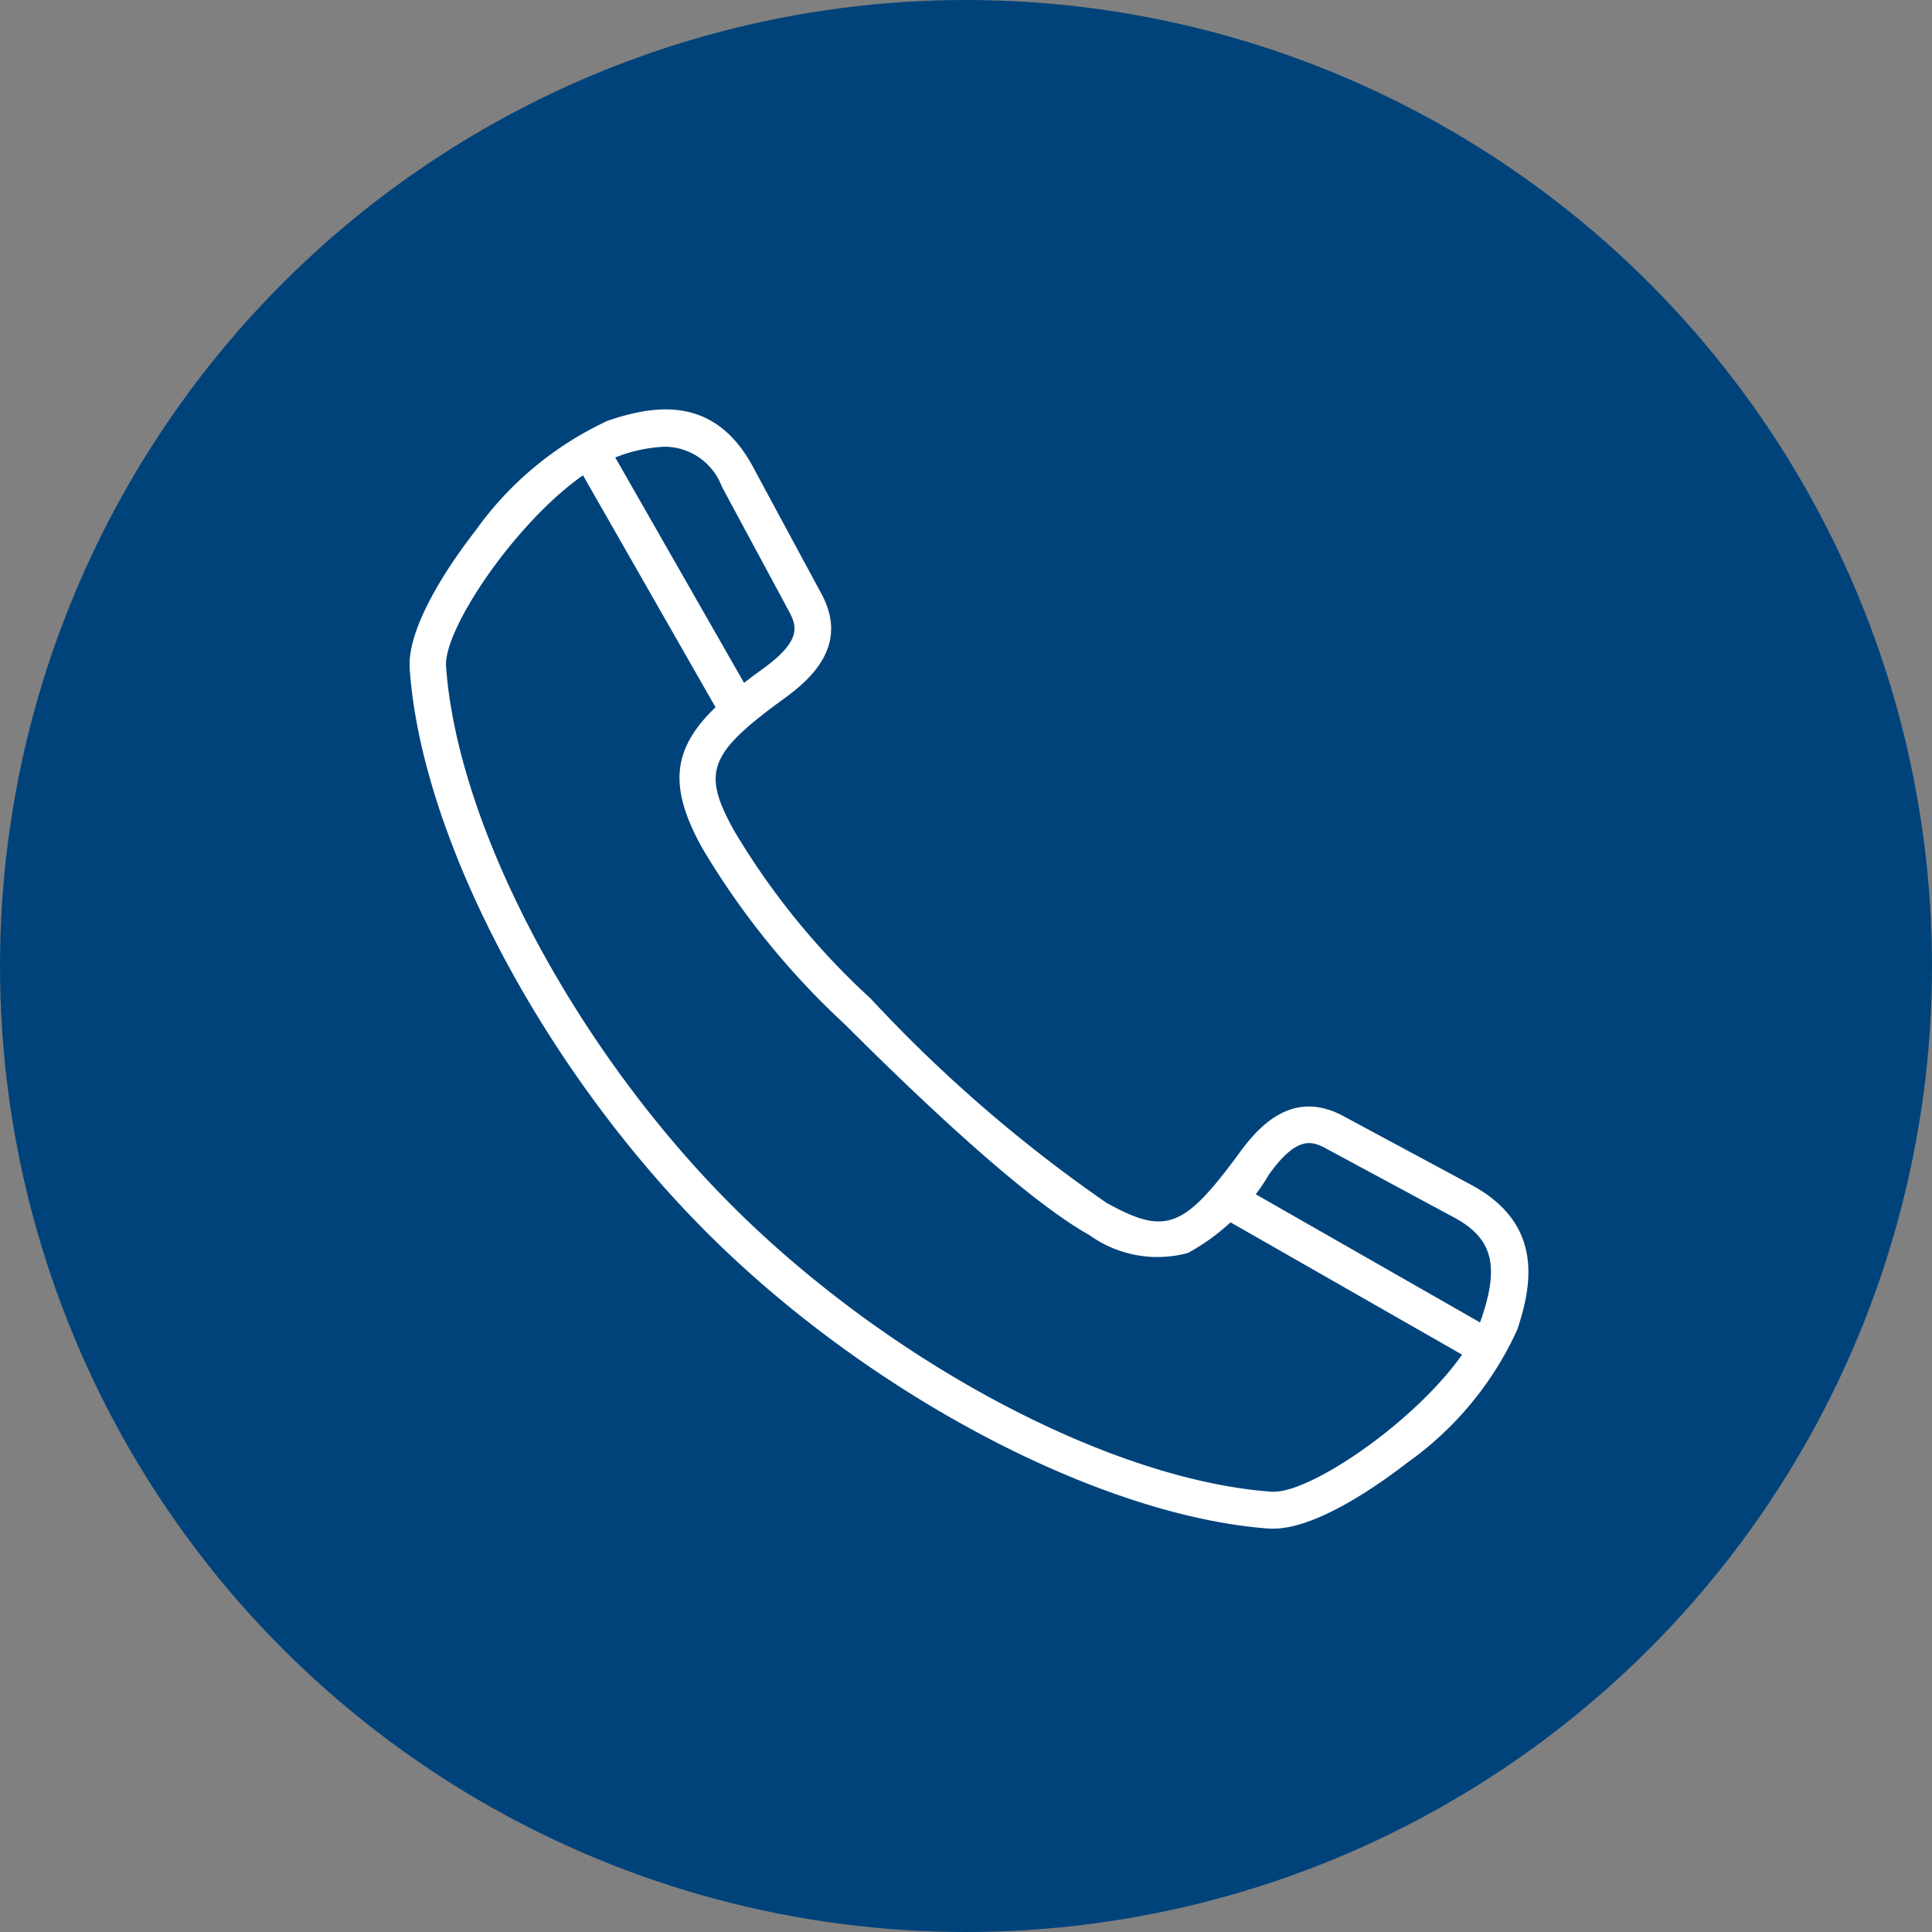
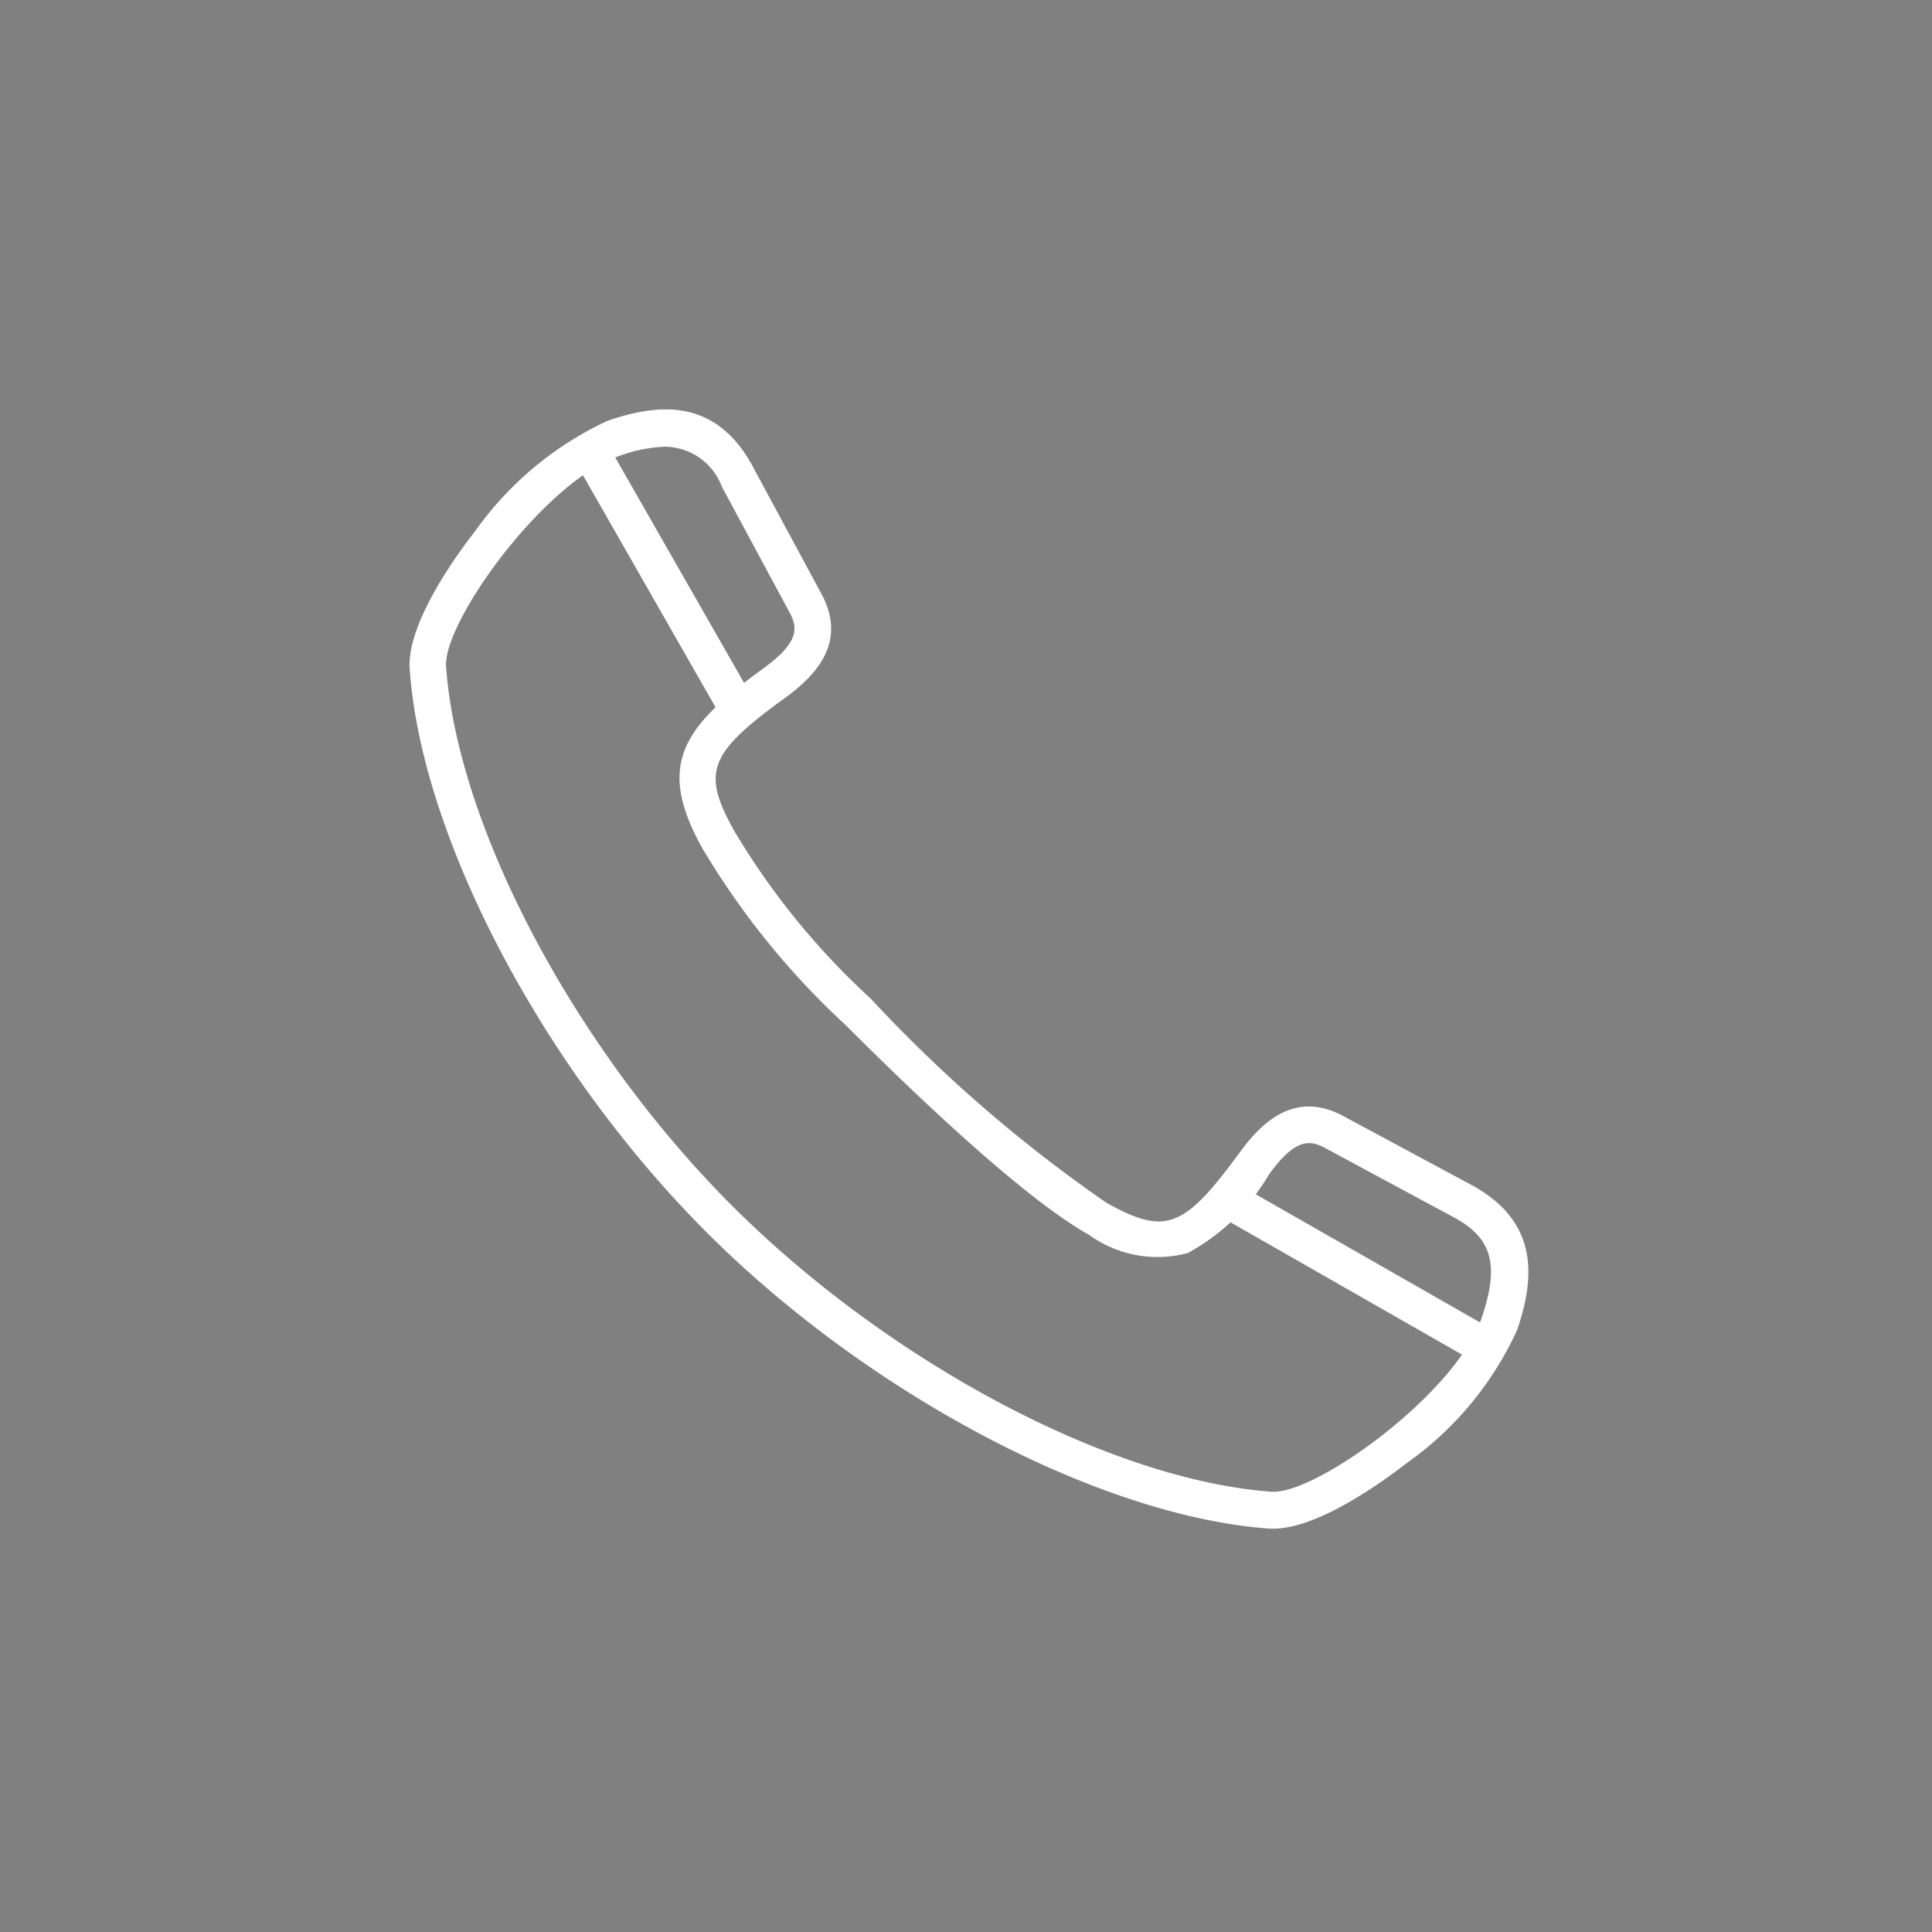
<svg xmlns="http://www.w3.org/2000/svg" width="58" height="58" viewBox="0 0 58 58">
  <rect x="0" y="0" width="58" height="58" fill="#808080" stroke="none" />
  <g transform="translate(-710 -2440)">
-     <circle cx="29" cy="29" r="29" transform="translate(710 2440)" fill="#00437b" />
    <g transform="translate(722.295 2452.295)">
      <rect width="1.107" height="8.184" transform="matrix(0.868, -0.496, 0.496, 0.868, 5.138, 1.854)" fill="#fff" />
      <rect width="1.107" height="8.184" transform="matrix(0.496, -0.868, 0.868, 0.496, 24.63, 24.391)" fill="#fff" />
      <path d="M56.919,80.952a1.246,1.246,0,0,1-.128,0c-5.07-.367-12.024-4.019-16.906-8.908s-8.549-11.827-8.9-16.9c-.1-1.385,1.476-3.514,1.961-4.132a10.076,10.076,0,0,1,3.984-3.32c1.443-.489,3.249-.764,4.4,1.461L43.351,52.9c.8,1.492-.248,2.494-1.107,3.12-2.286,1.658-2.5,2.217-1.523,3.975a22.231,22.231,0,0,0,4.105,5.048,43.039,43.039,0,0,0,7.082,6.132c1.77.98,2.317.77,3.983-1.5.626-.861,1.631-1.912,3.123-1.107l3.762,2.023c2.213,1.149,1.943,2.952,1.454,4.4a9.953,9.953,0,0,1-3.3,3.984C60.318,79.449,58.3,80.952,56.919,80.952ZM38.65,48.473a4.442,4.442,0,0,0-1.374.277c-2.253.764-5.294,4.993-5.2,6.32h0c.345,4.822,3.877,11.484,8.589,16.191s11.375,8.239,16.2,8.584h.062c1.383,0,5.486-2.994,6.239-5.221.551-1.624.308-2.434-.923-3.063l-3.762-2.027c-.443-.239-.885-.345-1.7.786a6.342,6.342,0,0,1-2.434,2.357,3.5,3.5,0,0,1-2.959-.538c-1.886-1.051-5.026-4.012-7.327-6.314a23.591,23.591,0,0,1-4.287-5.291c-1.4-2.5-.606-3.64,1.821-5.4,1.131-.821,1.025-1.255.786-1.7l-2.025-3.762A1.843,1.843,0,0,0,38.65,48.473Z" transform="translate(-30.98 -47.357)" fill="#fff" />
    </g>
  </g>
</svg>